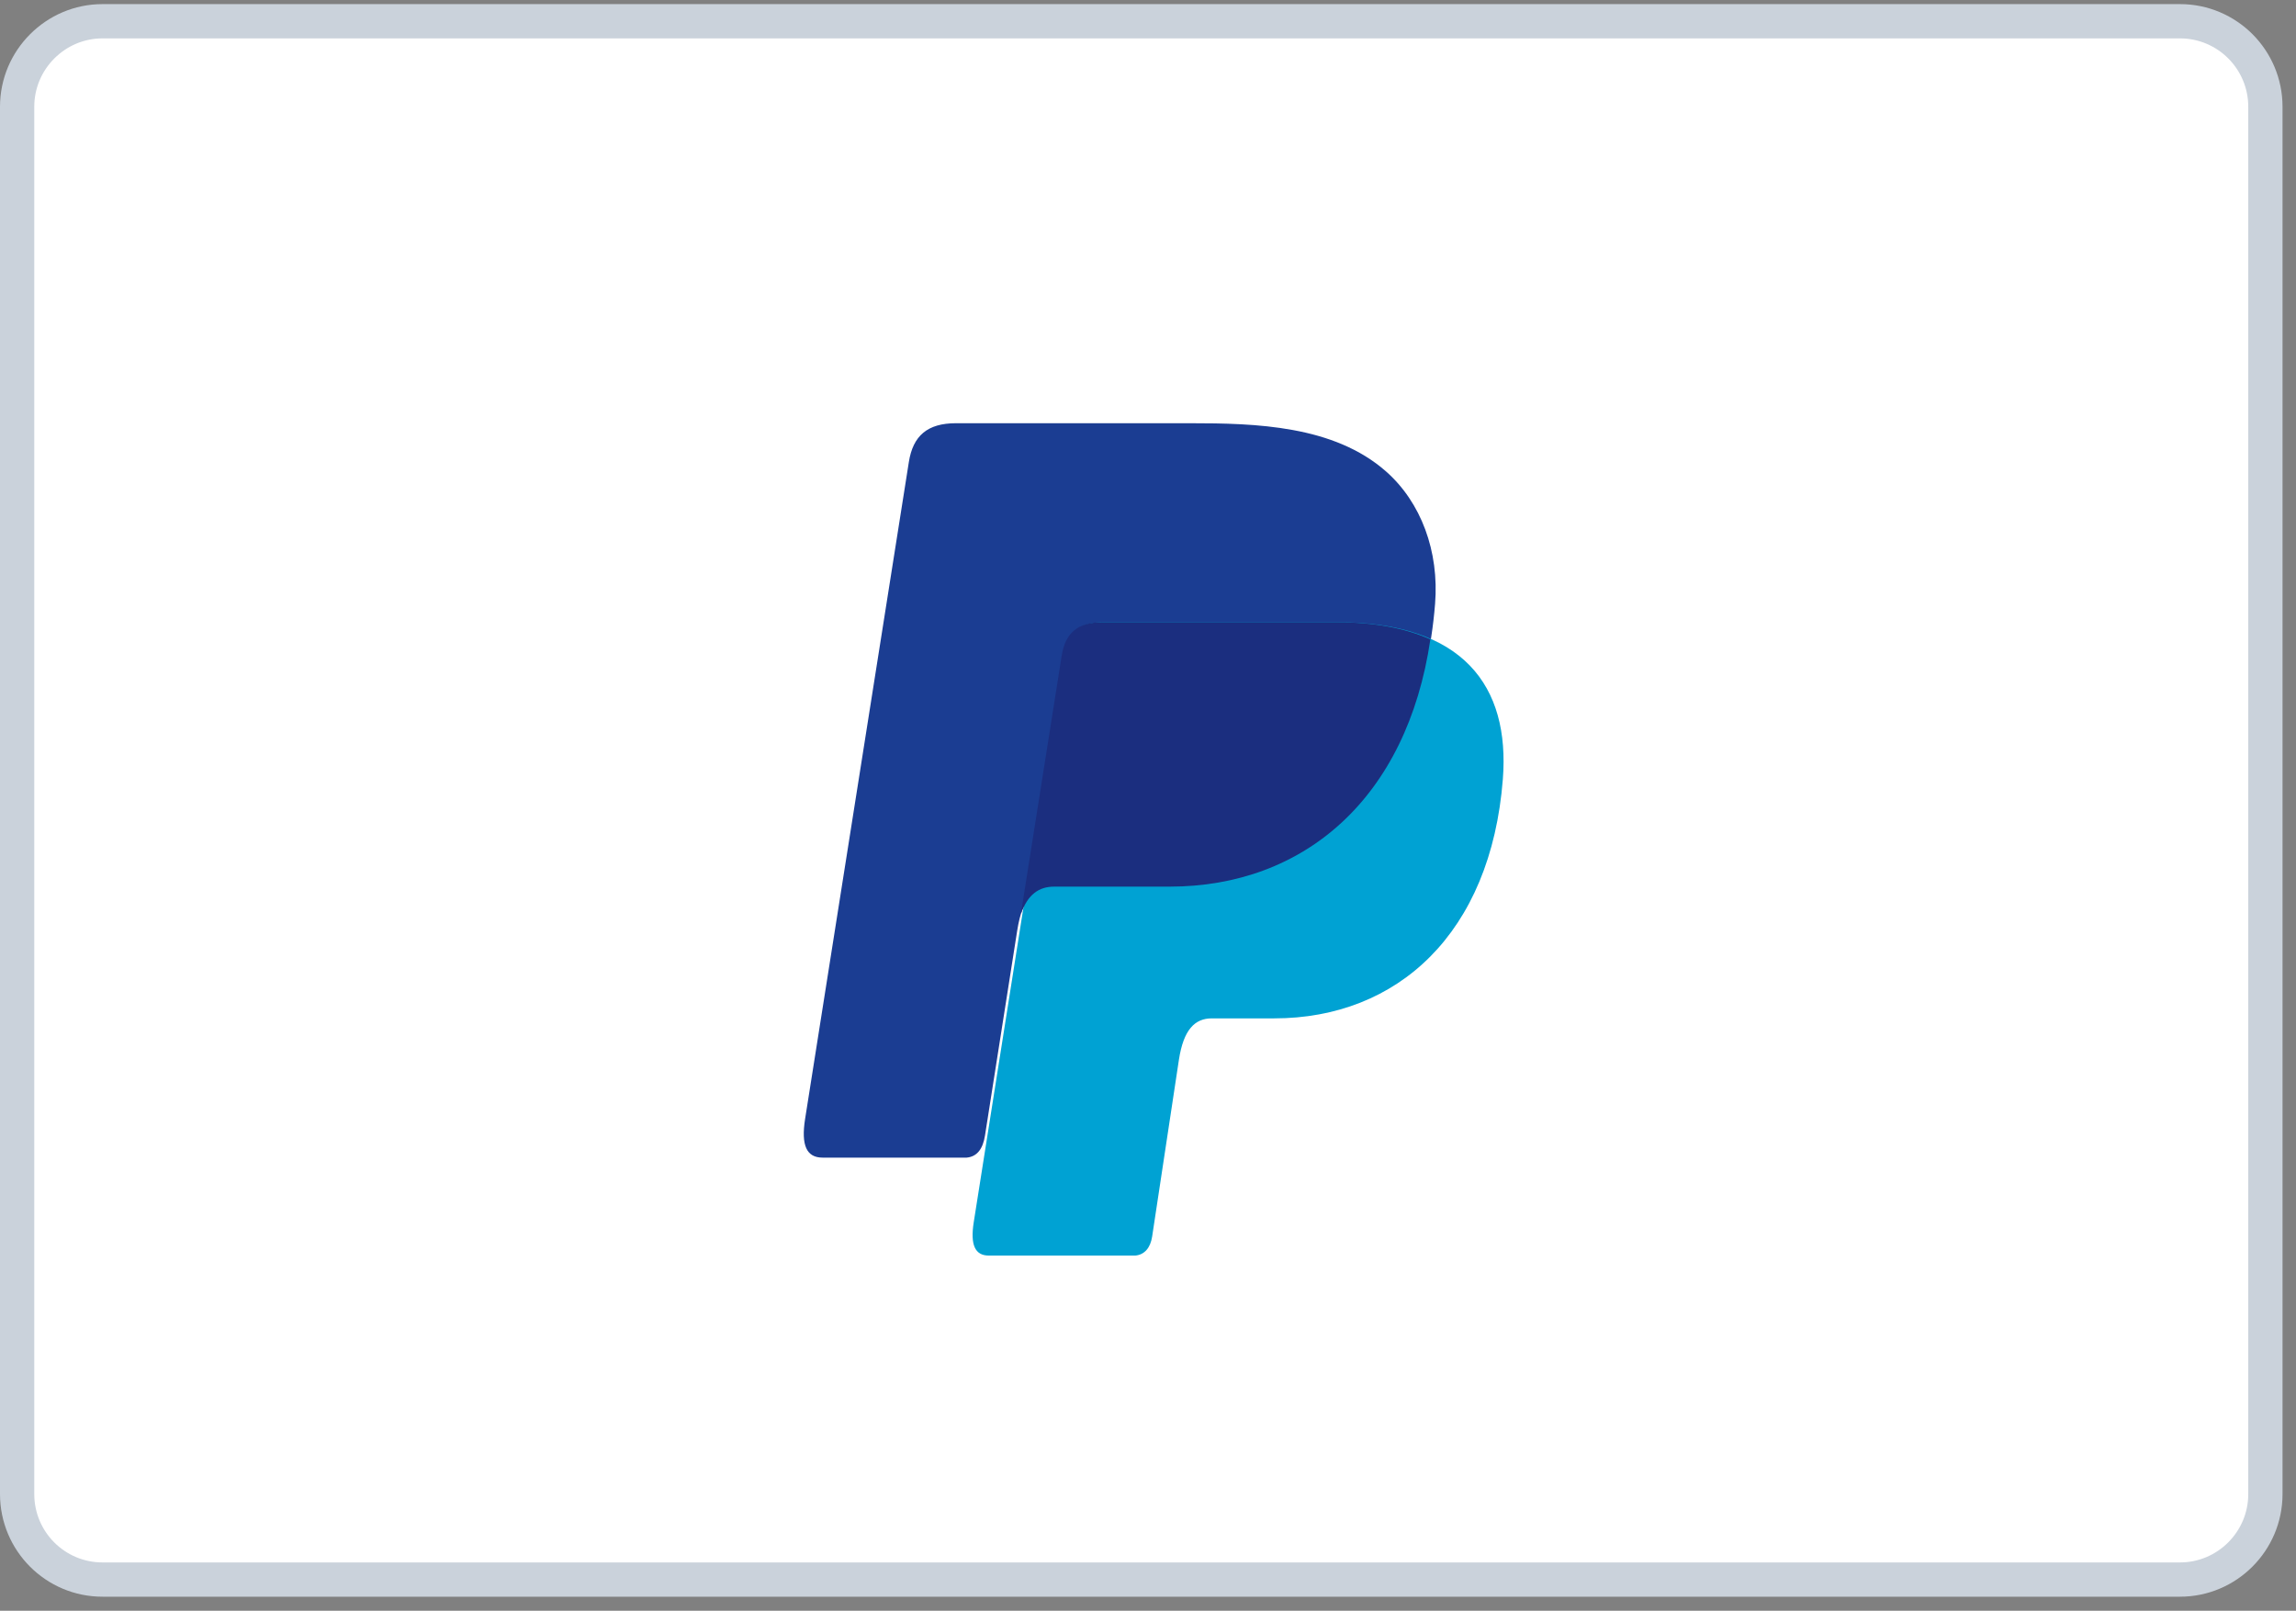
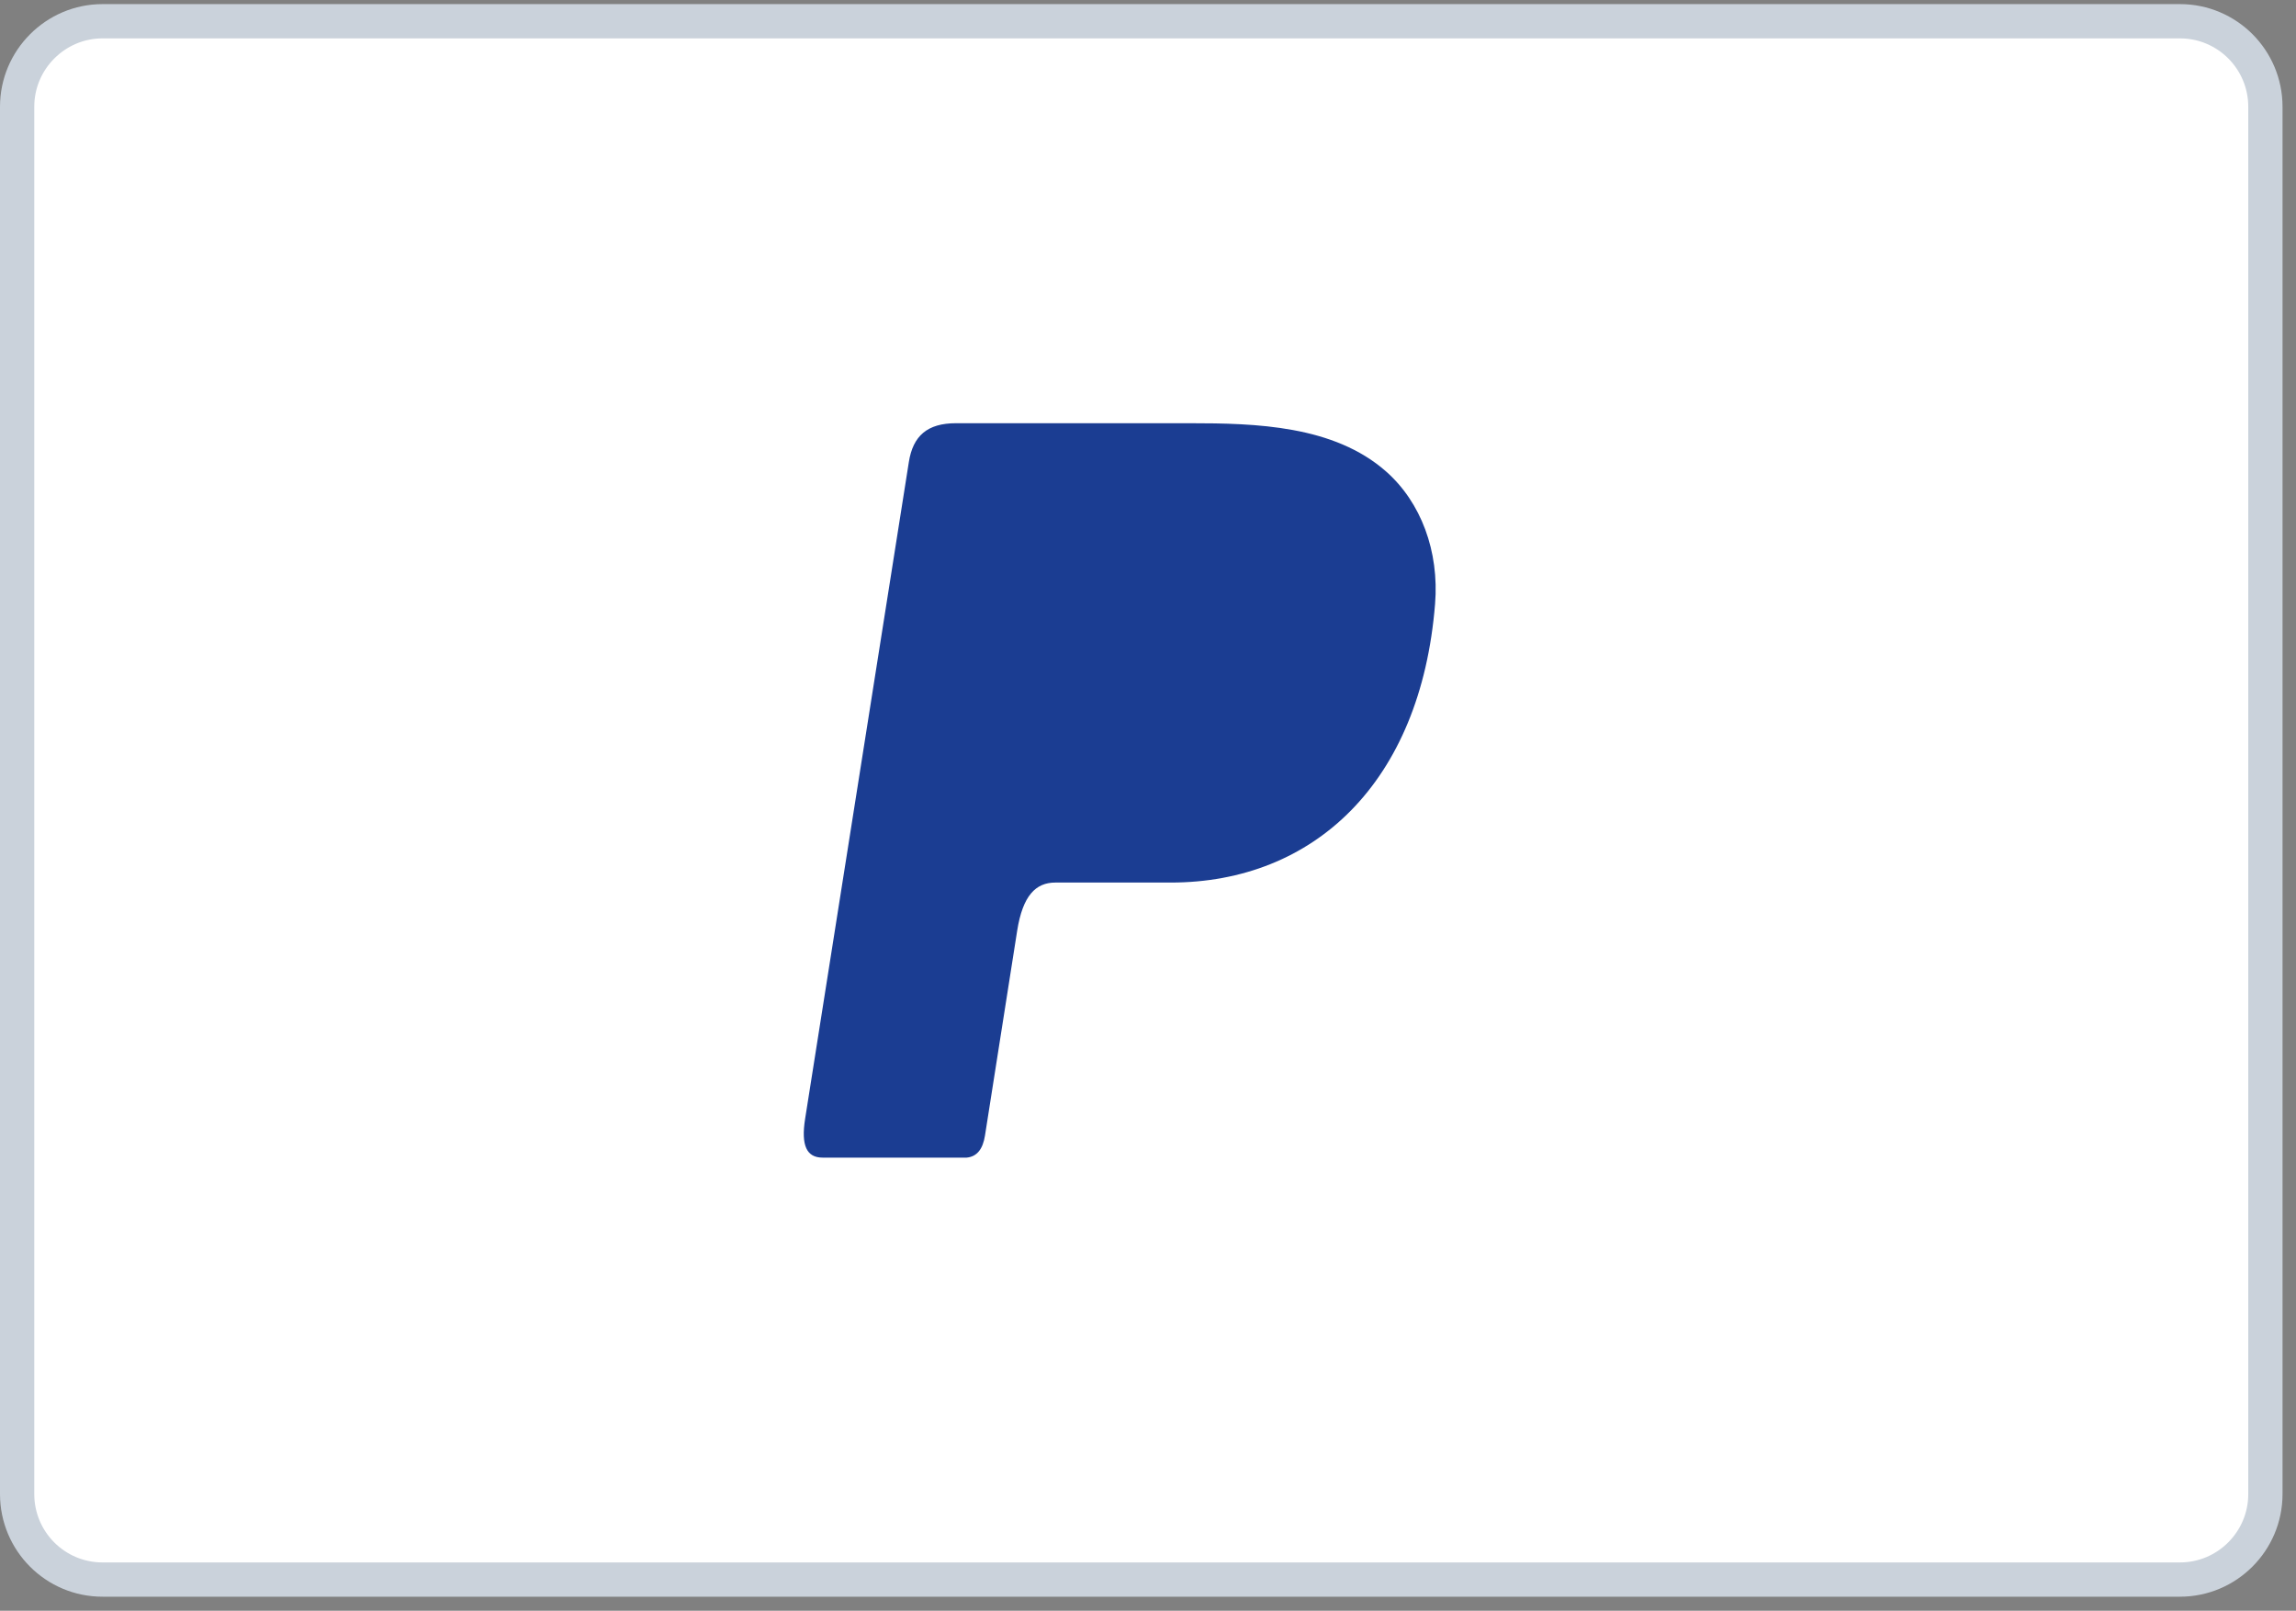
<svg xmlns="http://www.w3.org/2000/svg" width="67px" height="47px" viewBox="0 0 67 47" version="1.1">
  <rect x="0" y="0" width="67" height="47" fill="#808080" stroke="none" />
  <g id="Page-1" stroke="none" stroke-width="1" fill="none" fill-rule="evenodd">
    <g id="Group" transform="translate(-177, -317)">
      <g id="Group-12" transform="translate(177, 317)">
        <path d="M63.615,0.62 L2.991,0.62 C2.305,0.62 1.682,0.901 1.231,1.353 C0.78,1.804 0.5,2.427 0.5,3.116 L0.5,43.595 C0.5,44.284 0.779,44.908 1.23,45.36 C1.681,45.811 2.303,46.09 2.991,46.09 L63.615,46.09 C64.301,46.09 64.925,45.81 65.376,45.358 C65.827,44.907 66.107,44.283 66.107,43.595 L66.107,3.116 C66.107,2.427 65.828,1.803 65.377,1.351 C64.926,0.9 64.303,0.62 63.615,0.62 Z" id="Rectangle-Copy-4" stroke="#CAD2DB" fill="#FFFFFF" />
        <path d="M27.897,12.349 L34.721,12.349 C36.643,12.349 38.922,12.412 40.447,13.757 C41.466,14.655 42.001,16.086 41.877,17.623 C41.459,22.834 38.342,25.752 34.162,25.752 L30.796,25.752 C30.224,25.752 29.844,26.132 29.682,27.16 L28.743,33.134 C28.682,33.522 28.514,33.75 28.208,33.778 L24.004,33.778 C23.537,33.778 23.372,33.421 23.494,32.648 L26.521,13.483 C26.642,12.715 27.062,12.349 27.897,12.349" id="Fill-1" fill="#1B3D92" />
-         <path d="M32.212,18.156 L39.03,18.156 C42.689,18.156 44.067,20.009 43.855,22.735 C43.504,27.229 40.786,29.715 37.182,29.715 L35.362,29.715 C34.868,29.715 34.536,30.041 34.401,30.929 L33.621,36.081 C33.57,36.416 33.394,36.612 33.13,36.636 L28.855,36.636 C28.453,36.636 28.31,36.328 28.415,35.662 L31.025,19.134 C31.13,18.471 31.492,18.156 32.212,18.156" id="Fill-1" fill="#00A2D3" />
-         <path d="M29.789,26.676 L30.981,19.134 C31.086,18.471 31.448,18.156 32.168,18.156 L38.985,18.156 C40.114,18.156 41.025,18.332 41.74,18.657 C41.055,23.294 38.056,25.871 34.128,25.871 L30.762,25.871 C30.319,25.871 29.988,26.097 29.789,26.676" id="Page-1" fill="#1B2E7F" />
      </g>
    </g>
  </g>
</svg>